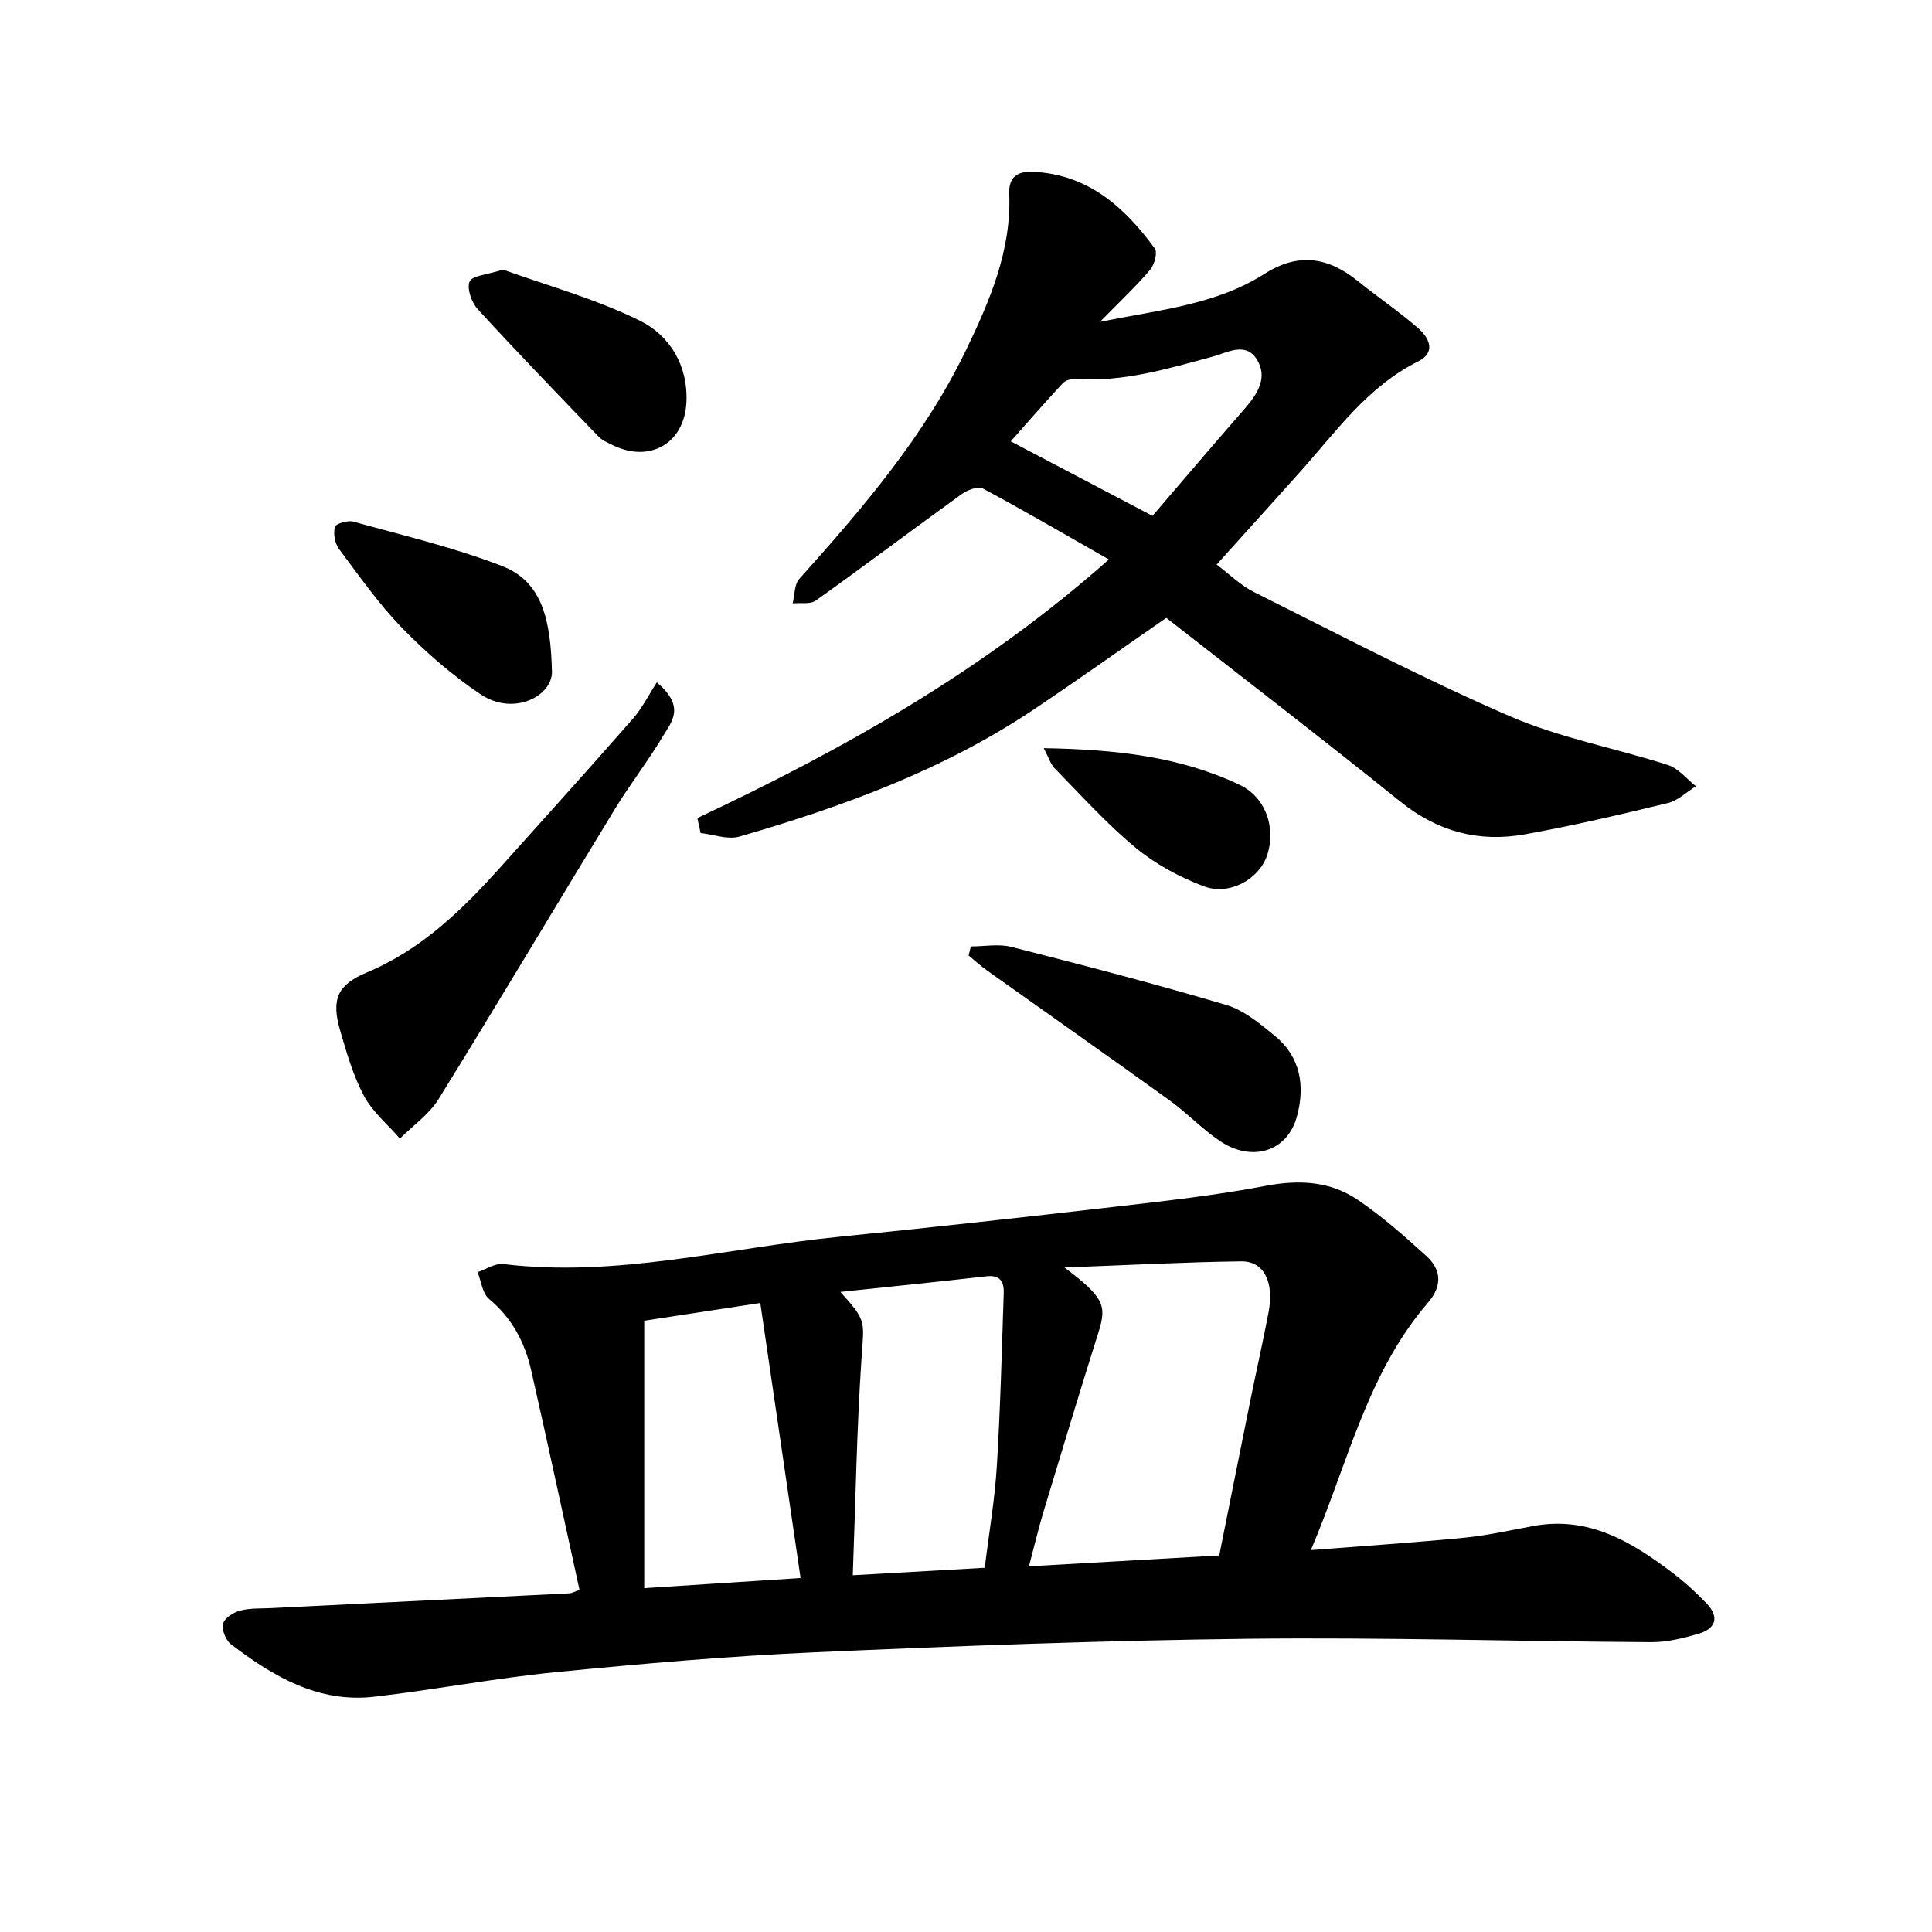
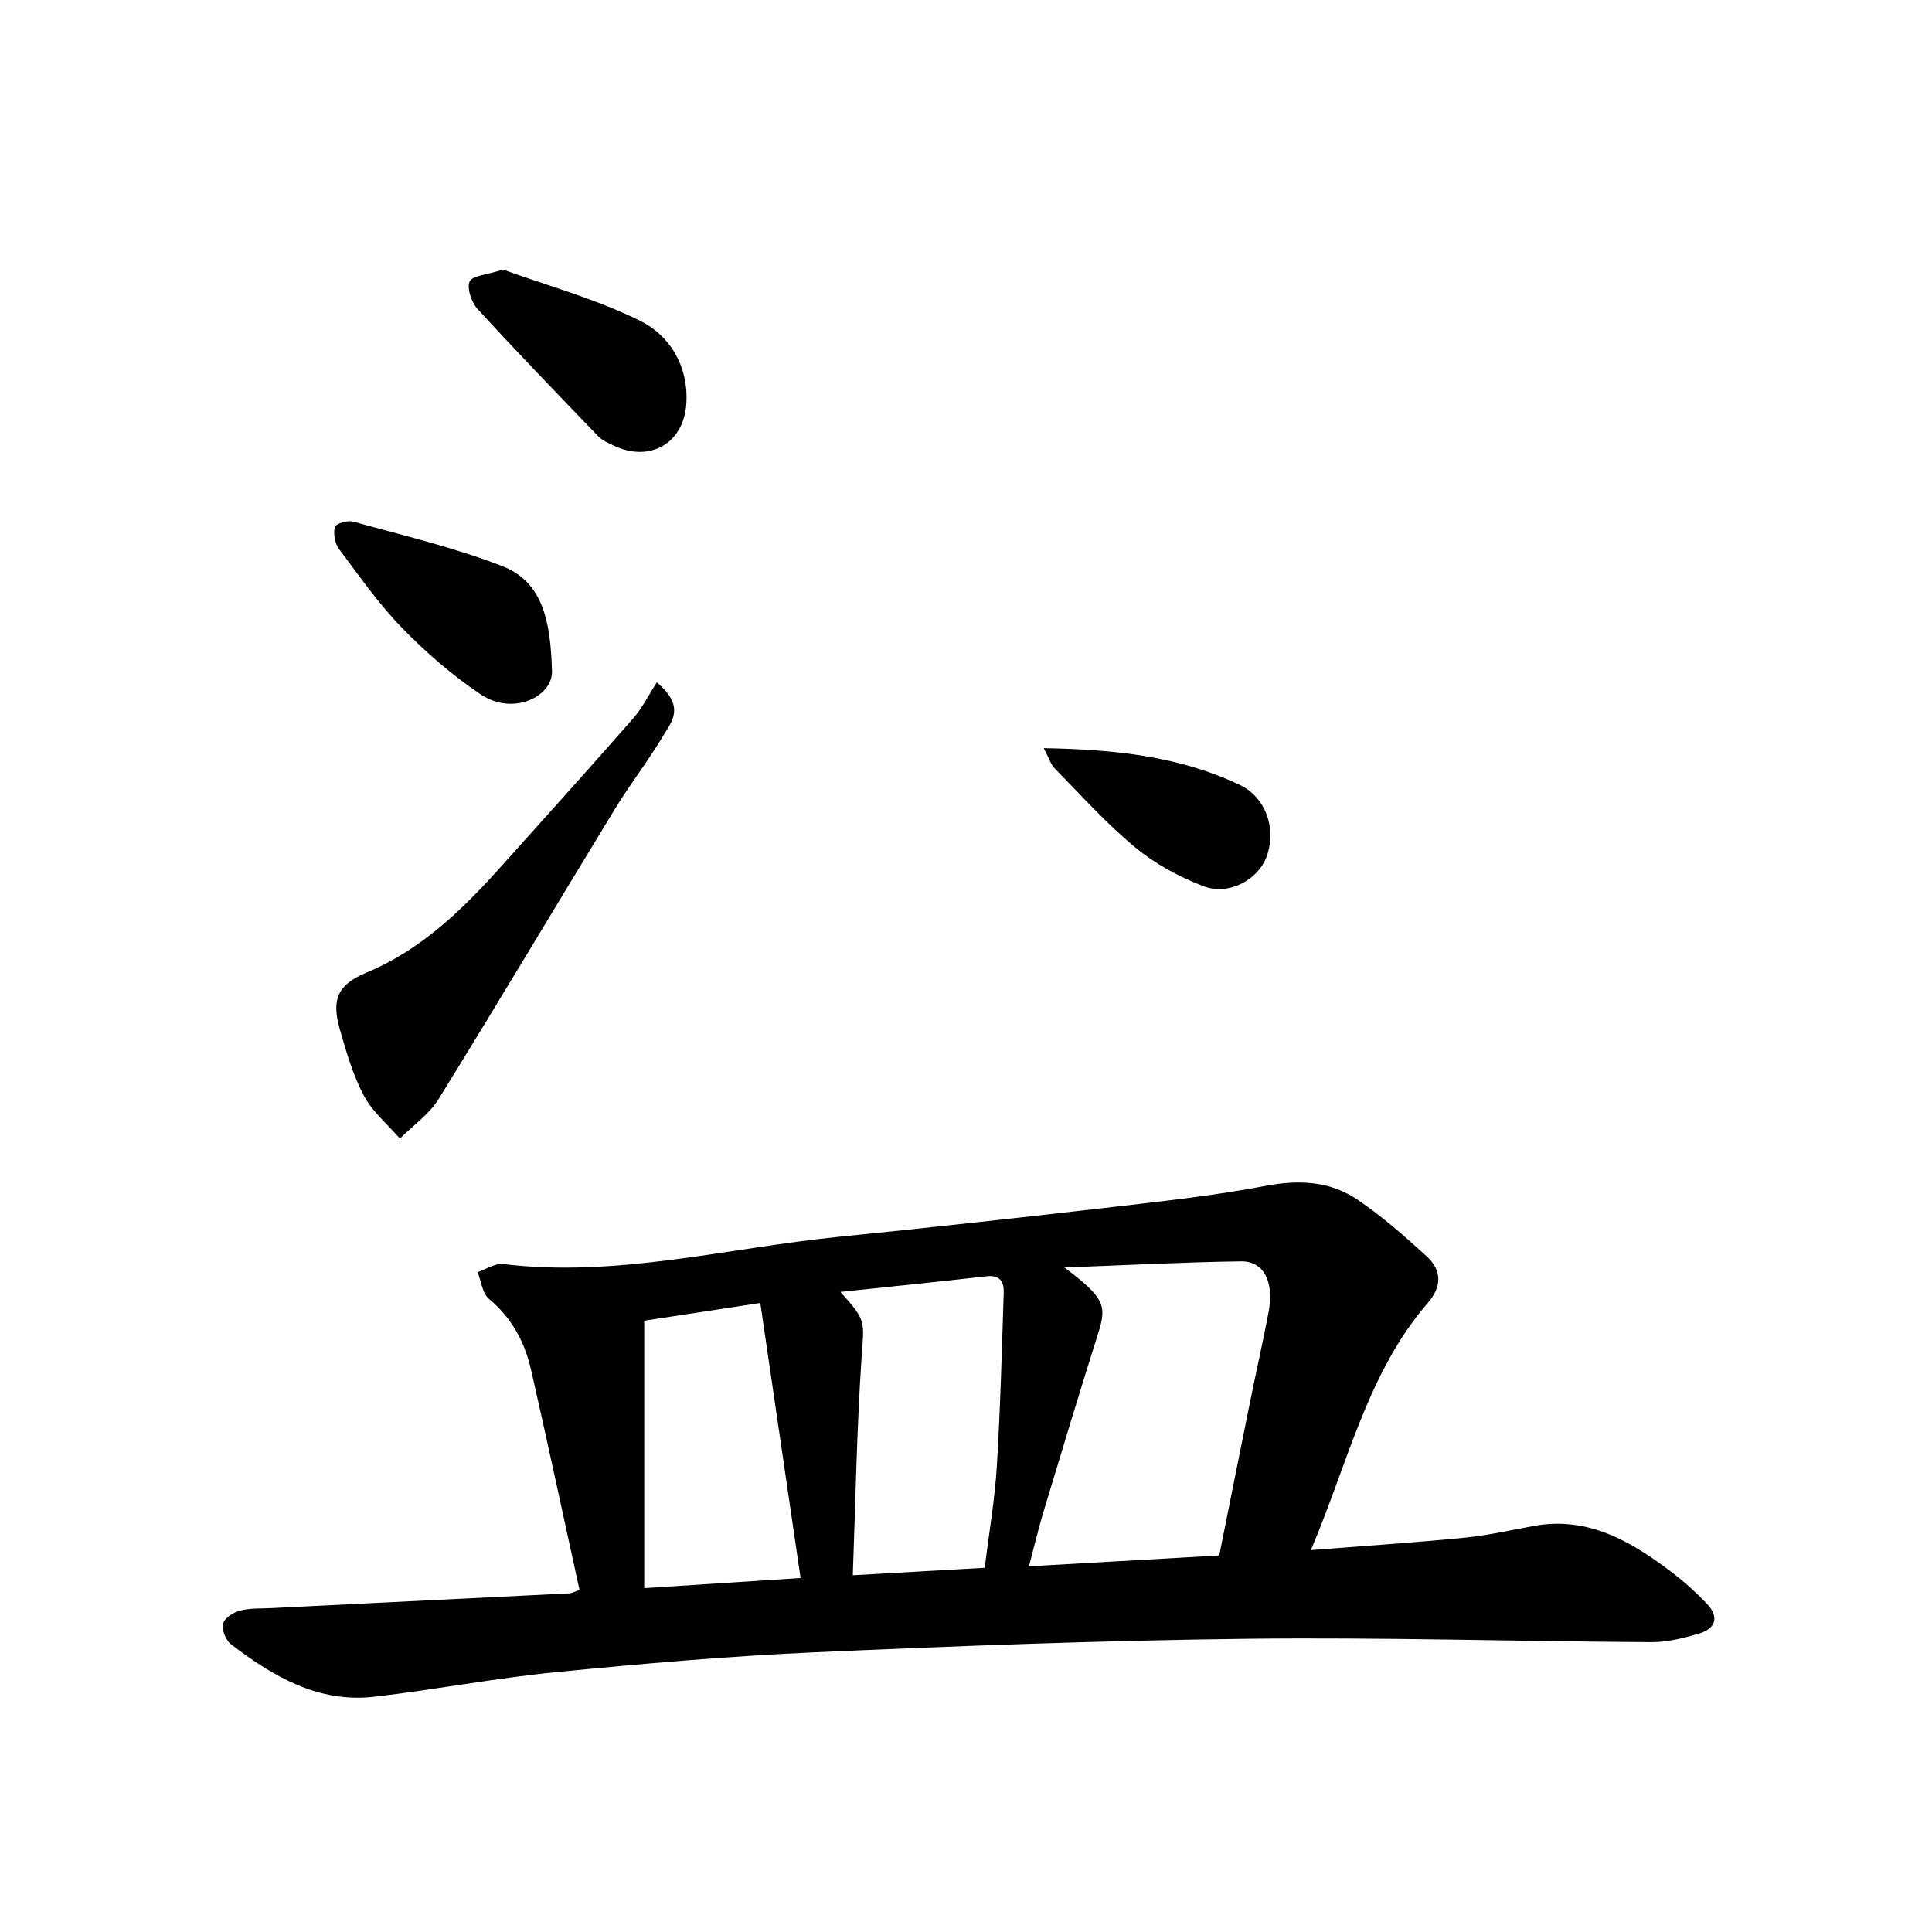
<svg xmlns="http://www.w3.org/2000/svg" enable-background="new 0 0 400 400" viewBox="0 0 400 400">
  <g fill="#000001">
    <path d="m119.98 329.17c-3.37-15.4-6.6-30.46-10.01-45.48-1.31-5.79-4-10.83-8.74-14.78-1.37-1.14-1.6-3.65-2.35-5.53 1.78-.59 3.64-1.88 5.32-1.67 23.49 2.84 46.22-3.3 69.27-5.62 19-1.91 37.99-4.01 56.97-6.2 10.56-1.22 21.16-2.38 31.59-4.37 6.95-1.32 13.38-.99 19.12 2.92 5.05 3.44 9.69 7.52 14.21 11.65 3.12 2.85 3.24 6.2.28 9.63-12.54 14.52-16.51 33.05-24.24 51.21 11.23-.88 21.55-1.56 31.84-2.57 4.78-.47 9.5-1.55 14.23-2.42 11.42-2.1 20.34 3.25 28.84 9.72 2.5 1.9 4.86 4.05 7.03 6.32 2.74 2.86 1.85 5.25-1.73 6.29-3.15.91-6.47 1.74-9.71 1.72-27.81-.16-55.63-1.02-83.43-.7-29.94.35-59.87 1.47-89.78 2.8-17.92.8-35.83 2.36-53.69 4.12-12.55 1.24-24.98 3.64-37.52 5.08-11.56 1.33-20.94-4.2-29.68-10.88-1.07-.82-1.92-3.01-1.61-4.25.28-1.15 2.13-2.34 3.51-2.7 2.04-.55 4.27-.41 6.42-.52 20.6-1.02 41.2-2.03 61.79-3.06.48-.03.93-.31 2.07-.71zm100.4-66.75c8.17 6.17 8.81 7.82 7.06 13.37-3.88 12.32-7.62 24.68-11.35 37.04-1.07 3.53-1.91 7.14-3.06 11.46 13.69-.78 26.54-1.52 39.4-2.25 2.25-11.23 4.35-21.79 6.49-32.34 1.22-6.01 2.58-11.99 3.72-18.01 1.19-6.3-.96-10.61-5.69-10.54-11.75.16-23.49.78-36.57 1.27zm-46.39 5.06c5.49 6.06 4.9 6.02 4.38 13.7-.99 14.71-1.23 29.48-1.81 44.96 9.72-.55 18.41-1.04 27.32-1.55.89-7.29 2.09-14.19 2.51-21.13.73-11.9 1.02-23.83 1.42-35.75.08-2.29-.73-3.79-3.56-3.47-9.85 1.13-19.72 2.12-30.26 3.24zm-16.58 2.29c-9.49 1.45-17.14 2.62-24.03 3.67v55.37c11.17-.73 21.36-1.39 32.37-2.1-2.81-19.21-5.54-37.8-8.34-56.94z" />
-     <path d="m144.38 169.37c30.21-14.21 59.12-30.42 85.2-53.54-9.1-5.18-17.52-10.1-26.11-14.7-1-.53-3.22.34-4.42 1.21-10.09 7.28-20.02 14.77-30.14 22-1.15.82-3.18.42-4.8.58.43-1.71.33-3.9 1.37-5.06 13.12-14.65 25.92-29.52 34.55-47.43 4.92-10.21 9.38-20.59 8.92-32.31-.14-3.44 1.65-4.71 4.97-4.55 11.4.55 18.91 7.33 25.17 15.87.61.84-.09 3.39-.99 4.45-2.99 3.48-6.35 6.65-10.36 10.74 12.4-2.49 24.06-3.55 34.09-9.95 6.97-4.44 13.12-3.46 19.24 1.47 4.14 3.34 8.57 6.33 12.57 9.82 2.24 1.96 3.76 4.97-.03 6.86-10.54 5.25-17.06 14.65-24.59 23.04-5.55 6.19-11.13 12.36-17.13 19.02 2.57 1.92 4.94 4.3 7.79 5.72 17.54 8.75 34.93 17.89 52.9 25.67 10.43 4.52 21.89 6.61 32.78 10.12 2.17.7 3.85 2.88 5.76 4.38-1.93 1.2-3.72 2.98-5.82 3.49-9.84 2.38-19.71 4.7-29.66 6.48-9.43 1.68-17.94-.54-25.64-6.73-16.07-12.95-32.44-25.51-48.53-38.1-9.1 6.3-18.14 12.73-27.35 18.91-18.71 12.55-39.6 20.18-61.05 26.38-2.4.69-5.33-.45-8.02-.74-.23-1.03-.45-2.06-.67-3.1zm64.88-77.99c9.73 5.11 19.17 10.07 29.35 15.42 6.1-7.1 12.54-14.69 19.09-22.18 2.69-3.08 4.88-6.53 2.46-10.29-2.32-3.61-6.1-1.3-9.1-.49-9.31 2.5-18.54 5.32-28.37 4.61-.88-.06-2.1.29-2.67.91-3.81 4.11-7.5 8.34-10.76 12.02z" />
    <path d="m135.98 141.28c5.96 4.99 3.07 8.13 1.48 10.81-3.13 5.28-6.94 10.16-10.15 15.41-12.21 20-24.18 40.14-36.51 60.06-1.96 3.16-5.3 5.47-8 8.17-2.53-2.92-5.67-5.52-7.45-8.85-2.24-4.2-3.59-8.92-4.93-13.54-1.85-6.33-.63-9.43 5.43-11.96 11.44-4.77 19.92-13.08 27.96-22.05 9.11-10.16 18.26-20.29 27.25-30.56 1.94-2.22 3.29-4.98 4.92-7.49z" />
-     <path d="m201 195.95c2.81 0 5.77-.58 8.41.1 14.89 3.79 29.76 7.65 44.48 12.02 3.66 1.08 6.95 3.86 10.01 6.35 5.37 4.37 6.33 10.4 4.62 16.72-1.96 7.26-9.28 9.59-15.97 5.08-3.7-2.49-6.82-5.83-10.45-8.44-12.5-9.01-25.11-17.86-37.66-26.79-1.36-.97-2.61-2.11-3.9-3.16.16-.64.31-1.26.46-1.88z" />
    <path d="m114.28 139.06c.06 5.08-7.97 9.26-14.78 4.69-5.87-3.94-11.33-8.68-16.26-13.75-4.85-4.99-8.89-10.77-13.07-16.37-.85-1.15-1.2-3.17-.83-4.53.19-.7 2.65-1.43 3.79-1.11 10.34 2.87 20.86 5.34 30.83 9.21 8.38 3.23 10.05 11.31 10.32 21.86z" />
    <path d="m104.14 55.82c9.01 3.26 19.14 6.03 28.39 10.6 6.17 3.05 9.98 9.35 9.58 16.95-.44 8.47-7.64 12.54-15.26 8.79-1.04-.51-2.19-1-2.97-1.81-8.39-8.71-16.8-17.41-24.97-26.33-1.27-1.39-2.3-4.29-1.68-5.73.54-1.24 3.59-1.39 6.91-2.47z" />
    <path d="m216.09 154.9c14.89.26 28.17 1.71 40.6 7.61 5.3 2.52 7.64 8.93 5.58 14.76-1.69 4.78-7.75 8.22-13.04 6.23-5.03-1.9-10.02-4.6-14.14-8.01-6.01-4.96-11.26-10.84-16.74-16.42-.82-.83-1.17-2.12-2.26-4.17z" />
  </g>
</svg>